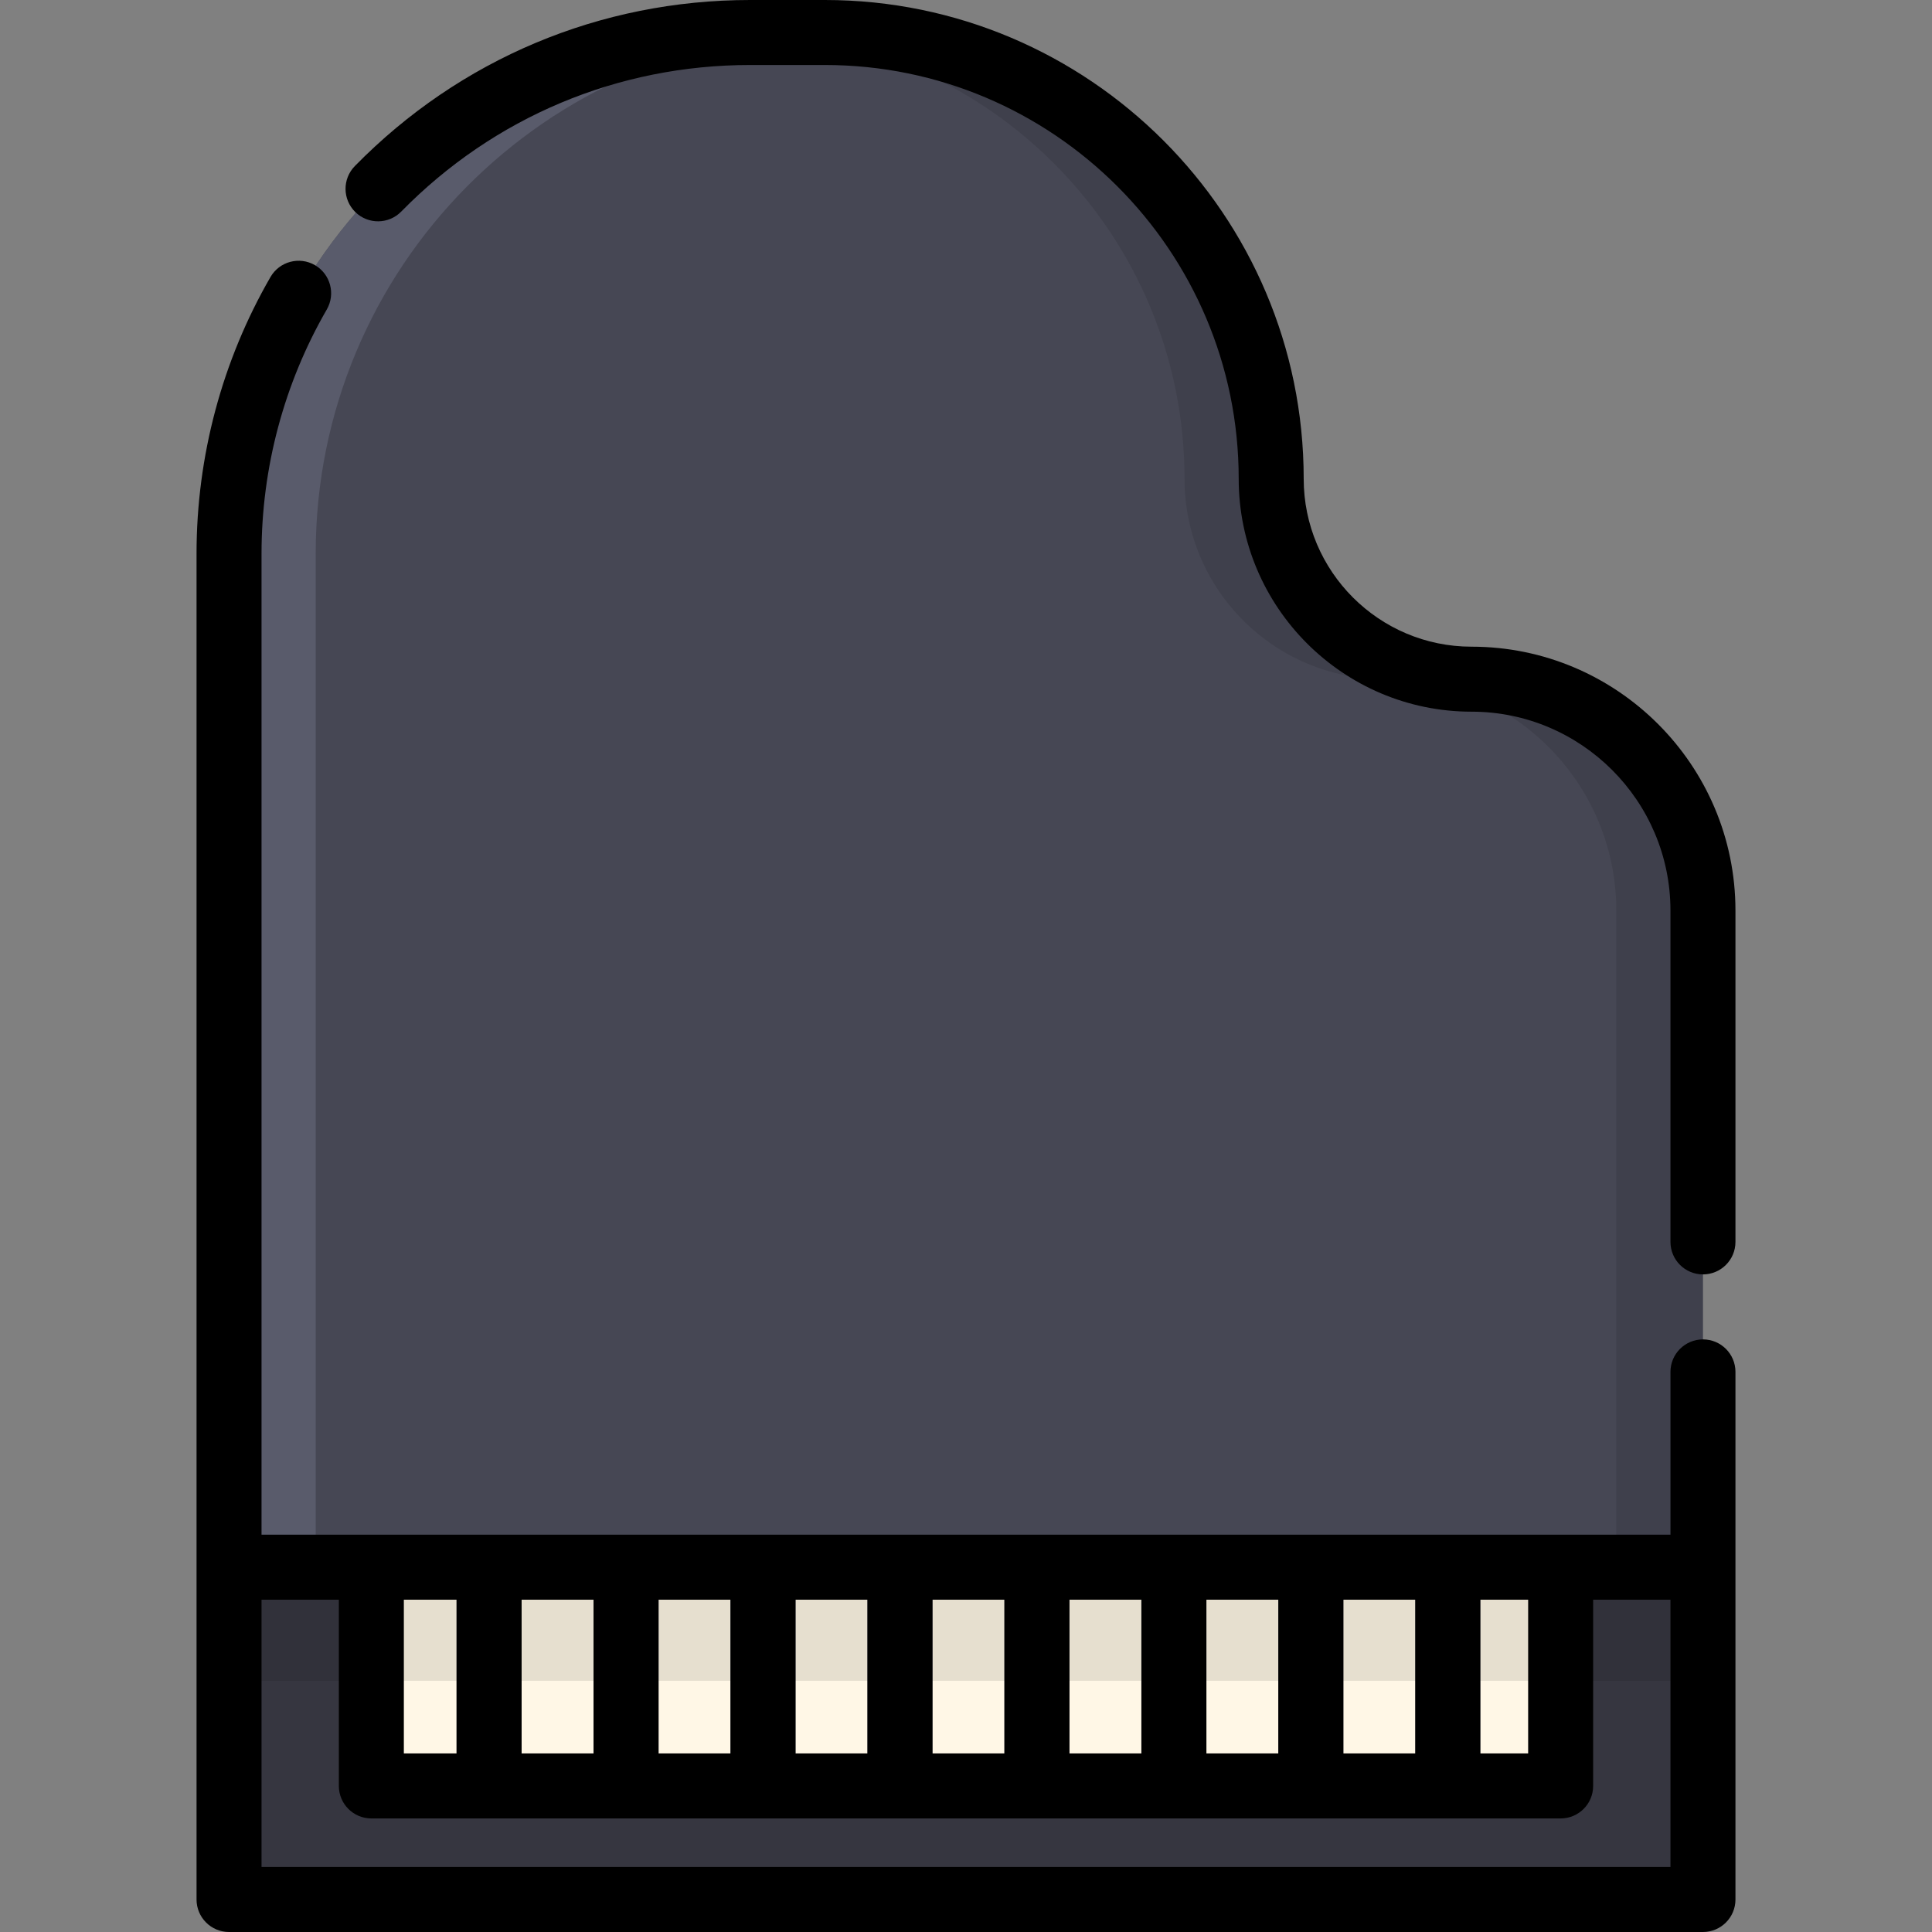
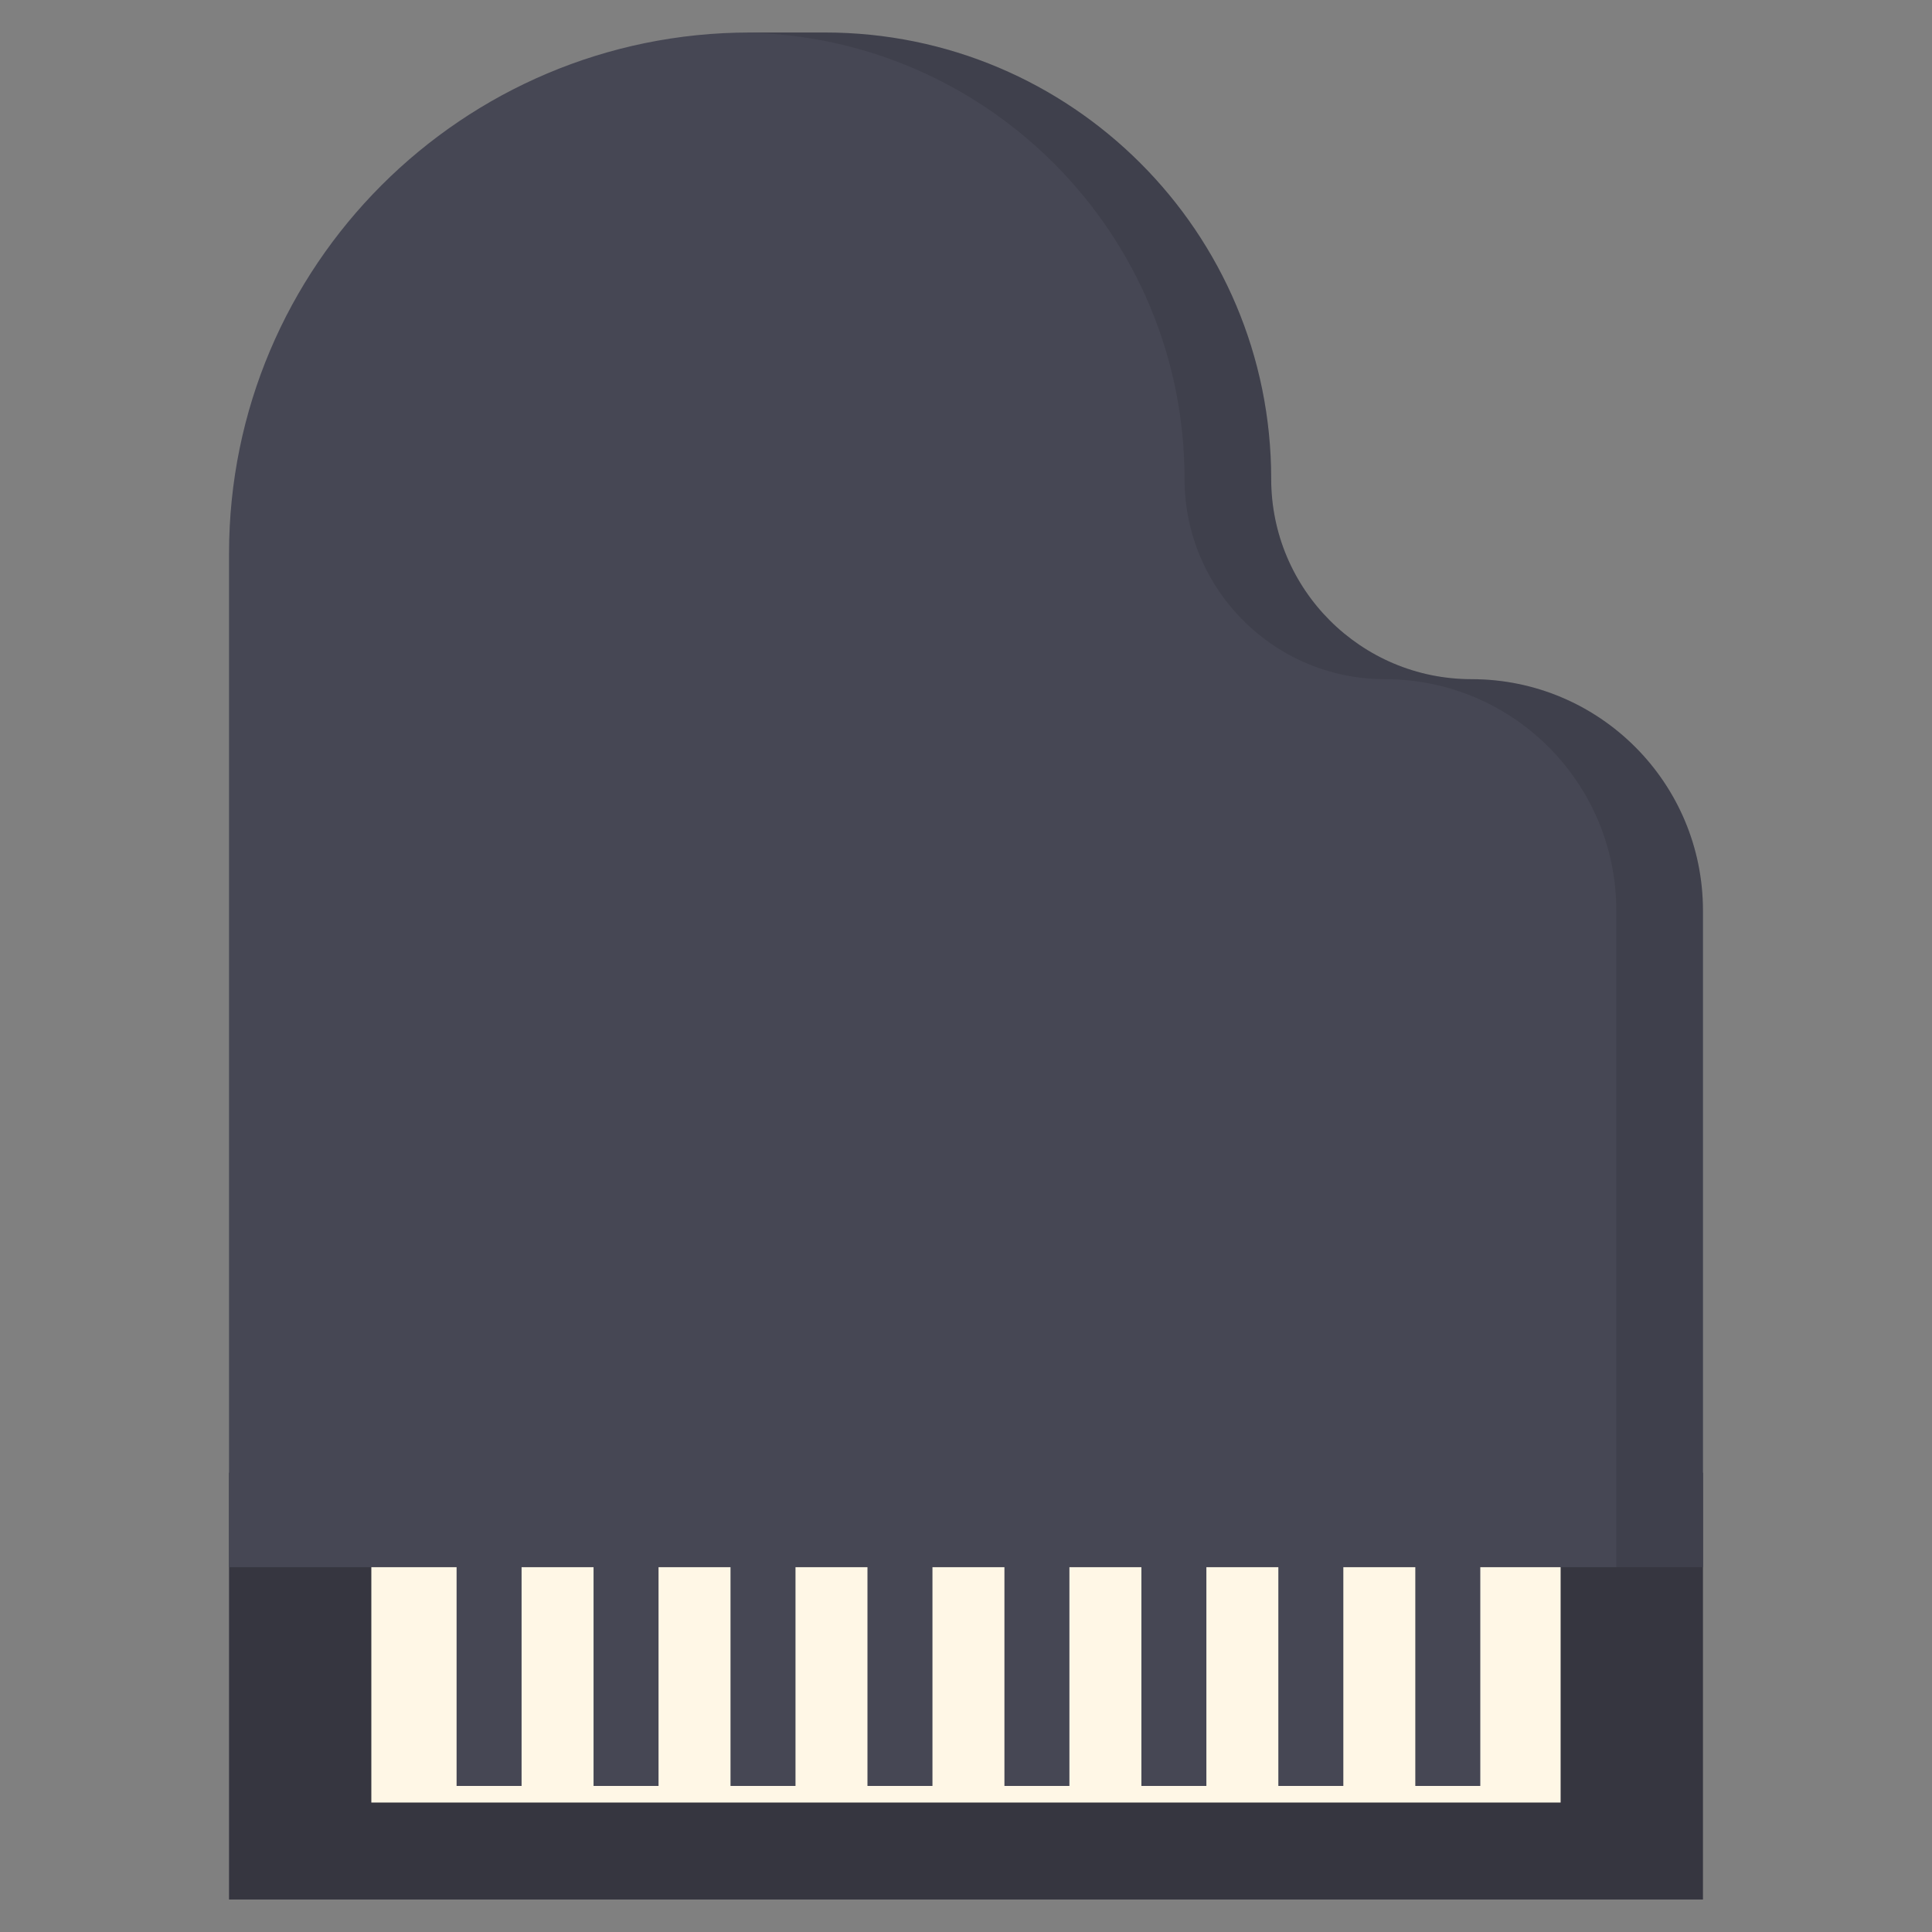
<svg xmlns="http://www.w3.org/2000/svg" version="1.1" id="Layer_1" viewBox="0 0 511.999 511.999" xml:space="preserve">
  <rect x="0" y="0" width="511.999" height="511.999" fill="#808080" stroke="none" />
  <rect x="60.696" y="390.259" style="fill:#363640;" width="390.604" height="113.13" />
  <rect x="98.408" y="390.259" style="fill:#FFF7E6;" width="315.172" height="87.431" />
  <path style="fill:#464754;" d="M389.98,179.989L389.98,179.989c-29.327,0-53.102-23.774-53.102-53.102l0,0  c0-65.322-52.954-118.274-118.274-118.274h-19.816C122.522,8.612,60.696,70.437,60.696,146.703v268.613H121v57.975h17.224v-57.975  h19.072v57.975h17.224v-57.975h19.072v57.975h17.224v-57.975h19.071v57.975h17.224v-57.975h19.072v57.975h17.224v-57.975h19.072  v57.975h17.224v-57.975h19.071v57.975h17.224v-57.975h19.072v57.975h17.224v-57.975H451.3V241.309  C451.301,207.443,423.847,179.989,389.98,179.989z" />
  <g style="opacity:0.1;">
    <path d="M389.98,179.989L389.98,179.989c-29.327,0-53.102-23.774-53.102-53.102c0-65.322-52.954-118.274-118.274-118.274h-19.816   c-0.526,0-1.05,0.014-1.574,0.021c64.594,0.843,116.699,53.459,116.699,118.252c0,29.327,23.774,53.102,53.102,53.102l0,0   c33.867,0,61.321,27.455,61.321,61.321v174.007h22.966V241.309C451.301,207.443,423.847,179.989,389.98,179.989z" />
  </g>
-   <path style="fill:#595B6B;" d="M220.18,8.633c-0.525-0.007-1.048-0.021-1.575-0.021h-19.816  c-76.266,0-138.091,61.825-138.091,138.09v268.613h22.966V146.703C83.662,70.963,144.64,9.477,220.18,8.633z" />
-   <rect x="60.696" y="415.315" style="opacity:0.1;enable-background:new    ;" width="390.604" height="30.108" />
-   <path d="M451.301,337.729c4.757,0,8.612-3.856,8.612-8.612V241.31c0-38.562-31.371-69.933-69.932-69.933  c-24.531,0-44.488-19.957-44.488-44.489C345.492,56.921,288.57,0,218.603,0h-19.815C159.062,0,121.86,15.629,94.034,44.011  c-3.329,3.397-3.276,8.849,0.119,12.179c3.397,3.328,8.848,3.277,12.179-0.121c24.561-25.049,57.395-38.844,92.456-38.844h19.815  c60.469,0,109.664,49.194,109.664,109.662c0,34.03,27.684,61.714,61.713,61.714c29.064,0,52.708,23.645,52.708,52.709v87.807  C442.689,333.873,446.544,337.729,451.301,337.729z" />
-   <path d="M86.599,82.024c2.379-4.118,0.97-9.386-3.147-11.765c-4.12-2.379-9.387-0.97-11.767,3.147  c-12.822,22.19-19.599,47.535-19.599,73.297v268.613v88.071c0,4.756,3.855,8.612,8.612,8.612h390.604  c4.757,0,8.612-3.856,8.612-8.612v-88.071v-51.751c0-4.756-3.855-8.612-8.612-8.612s-8.612,3.856-8.612,8.612v43.139h-29.101H98.411  H69.309V146.703C69.309,123.963,75.287,101.598,86.599,82.024z M138.225,464.68v-40.751h19.072v40.751H138.225z M174.521,423.929  h19.071v40.751h-19.071V423.929z M210.818,423.929h19.071v40.751h-19.071V423.929z M247.113,423.929h19.072v40.751h-19.072V423.929z   M283.41,423.929h19.071v40.751H283.41V423.929z M319.706,423.929h19.071v40.751h-19.071V423.929z M356.001,423.929h19.072v40.751  h-19.072V423.929z M392.298,423.929h12.677v40.751h-12.677V423.929z M121,423.929v40.751h-13.977v-40.751H121z M89.799,423.929  v49.363c0,4.756,3.855,8.612,8.612,8.612h315.177c4.757,0,8.612-3.856,8.612-8.612v-49.363h20.489v70.846H69.309v-70.846H89.799z" />
</svg>